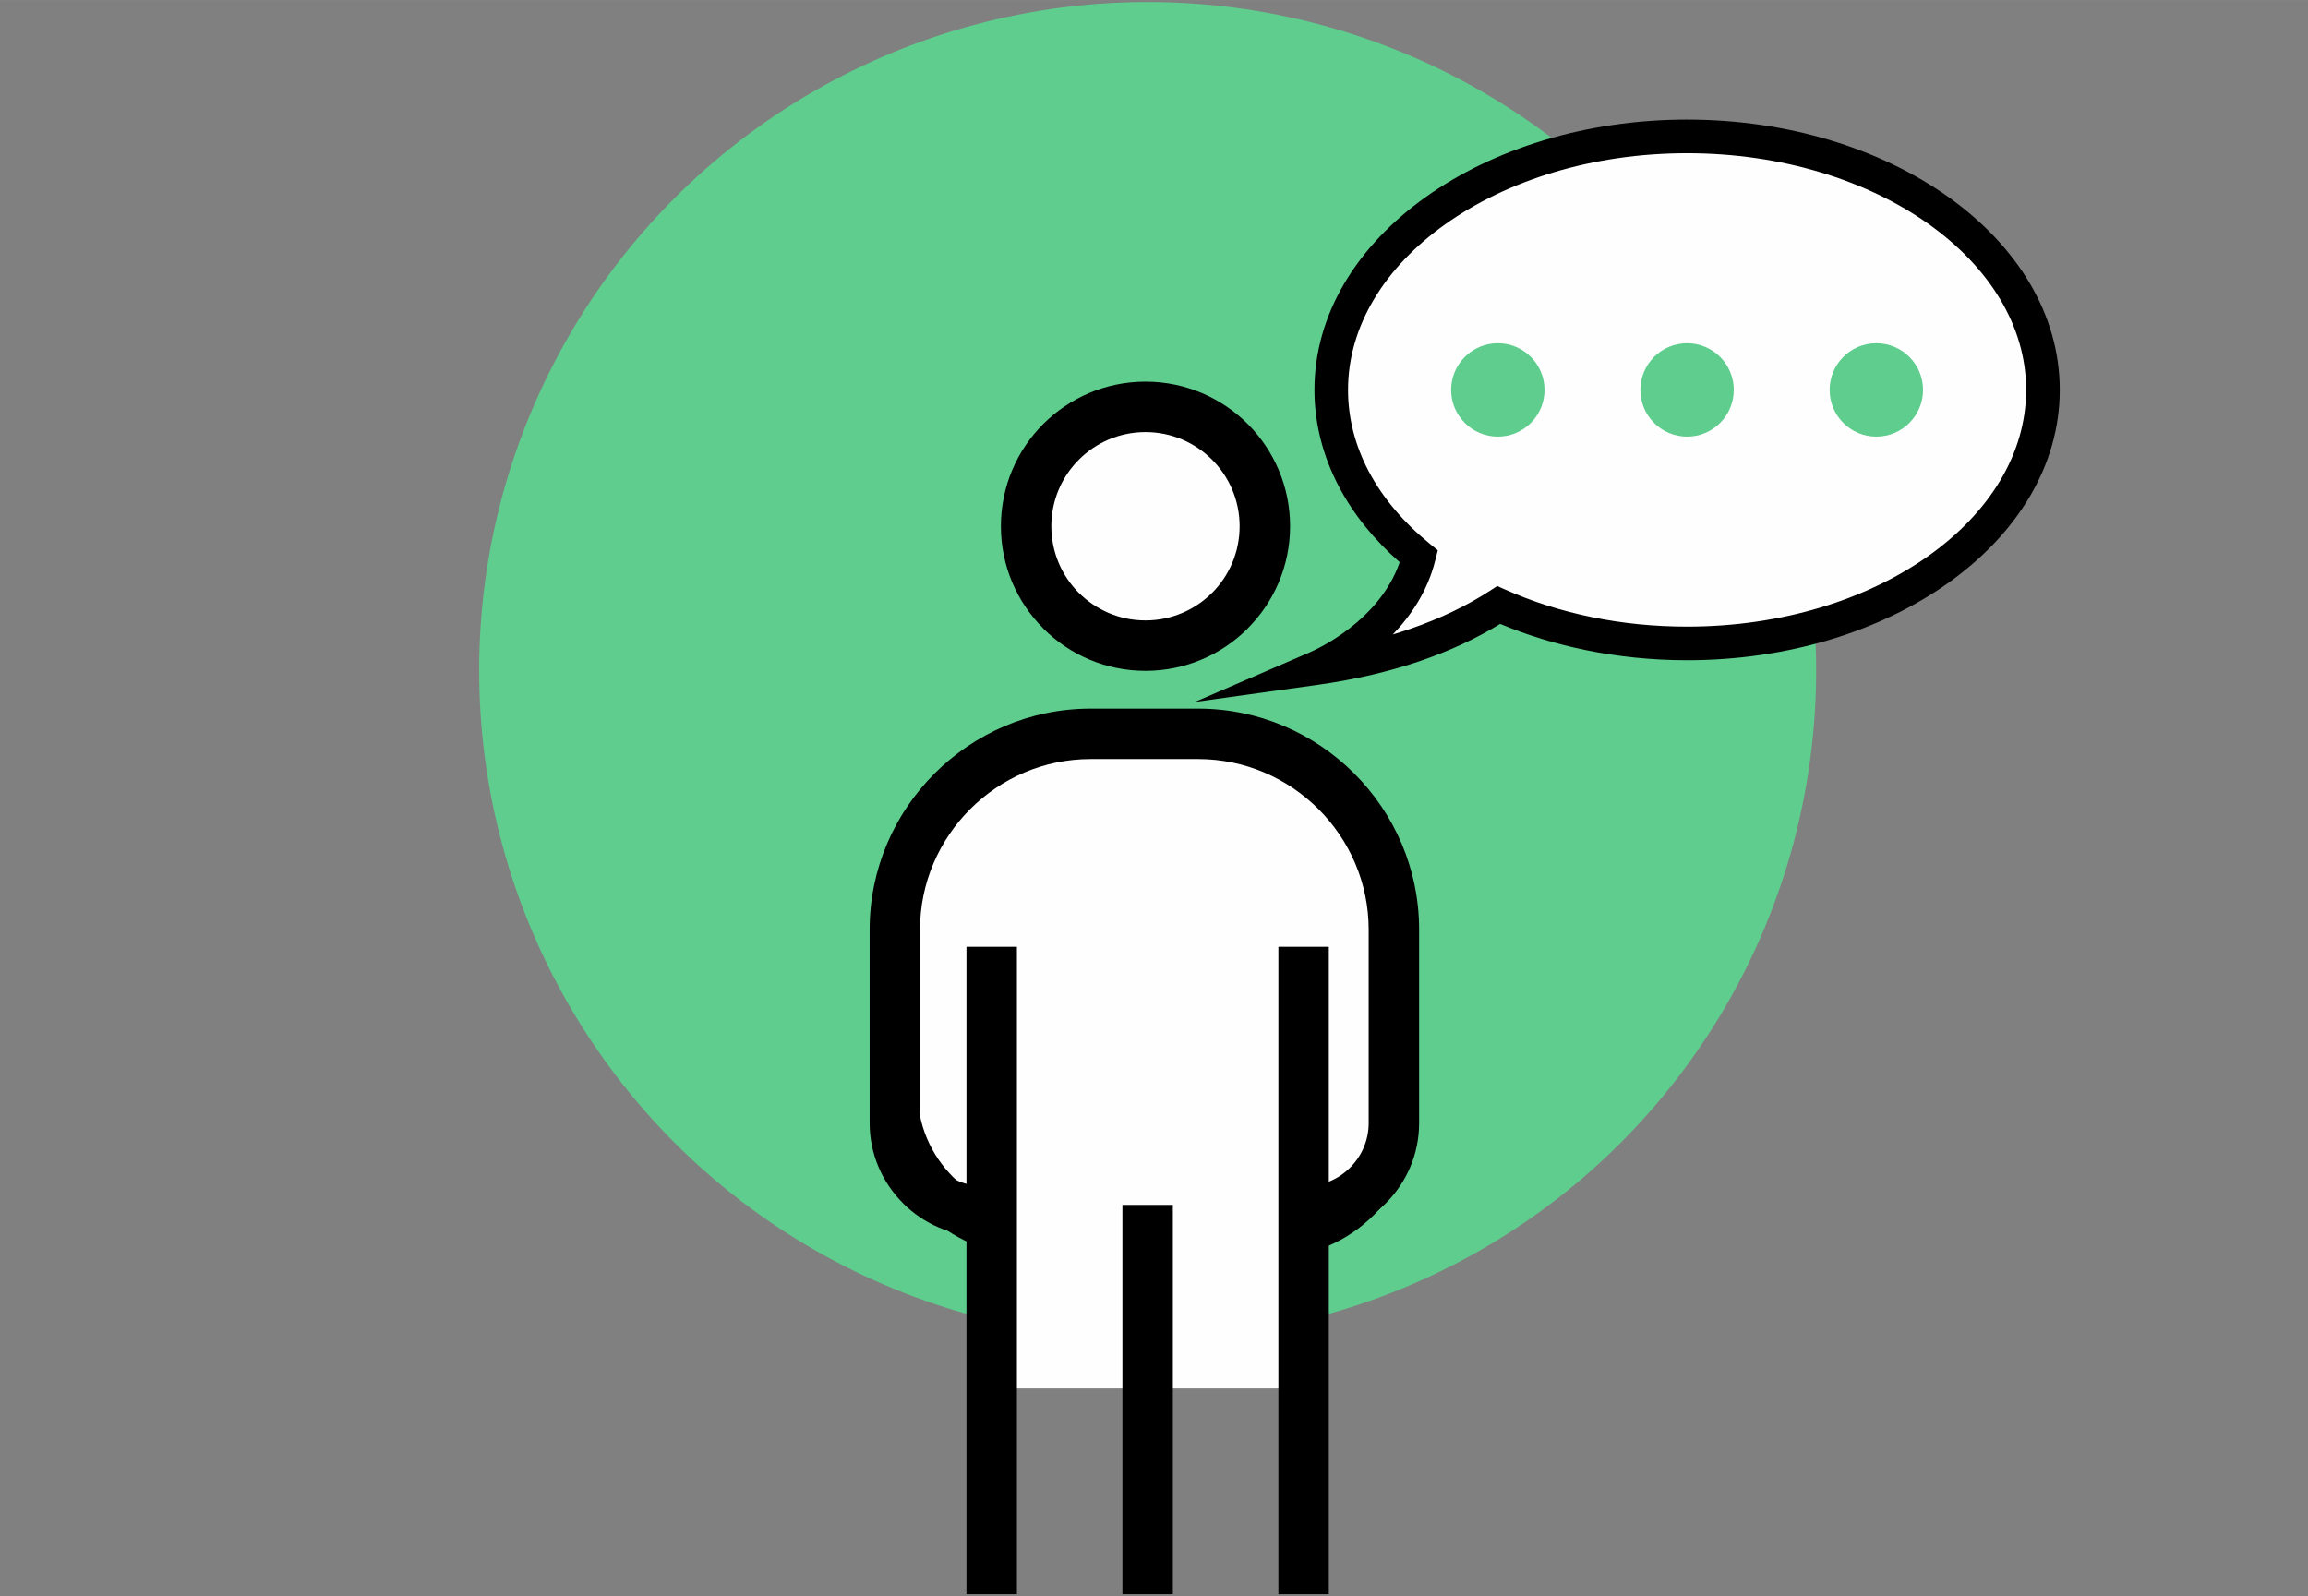
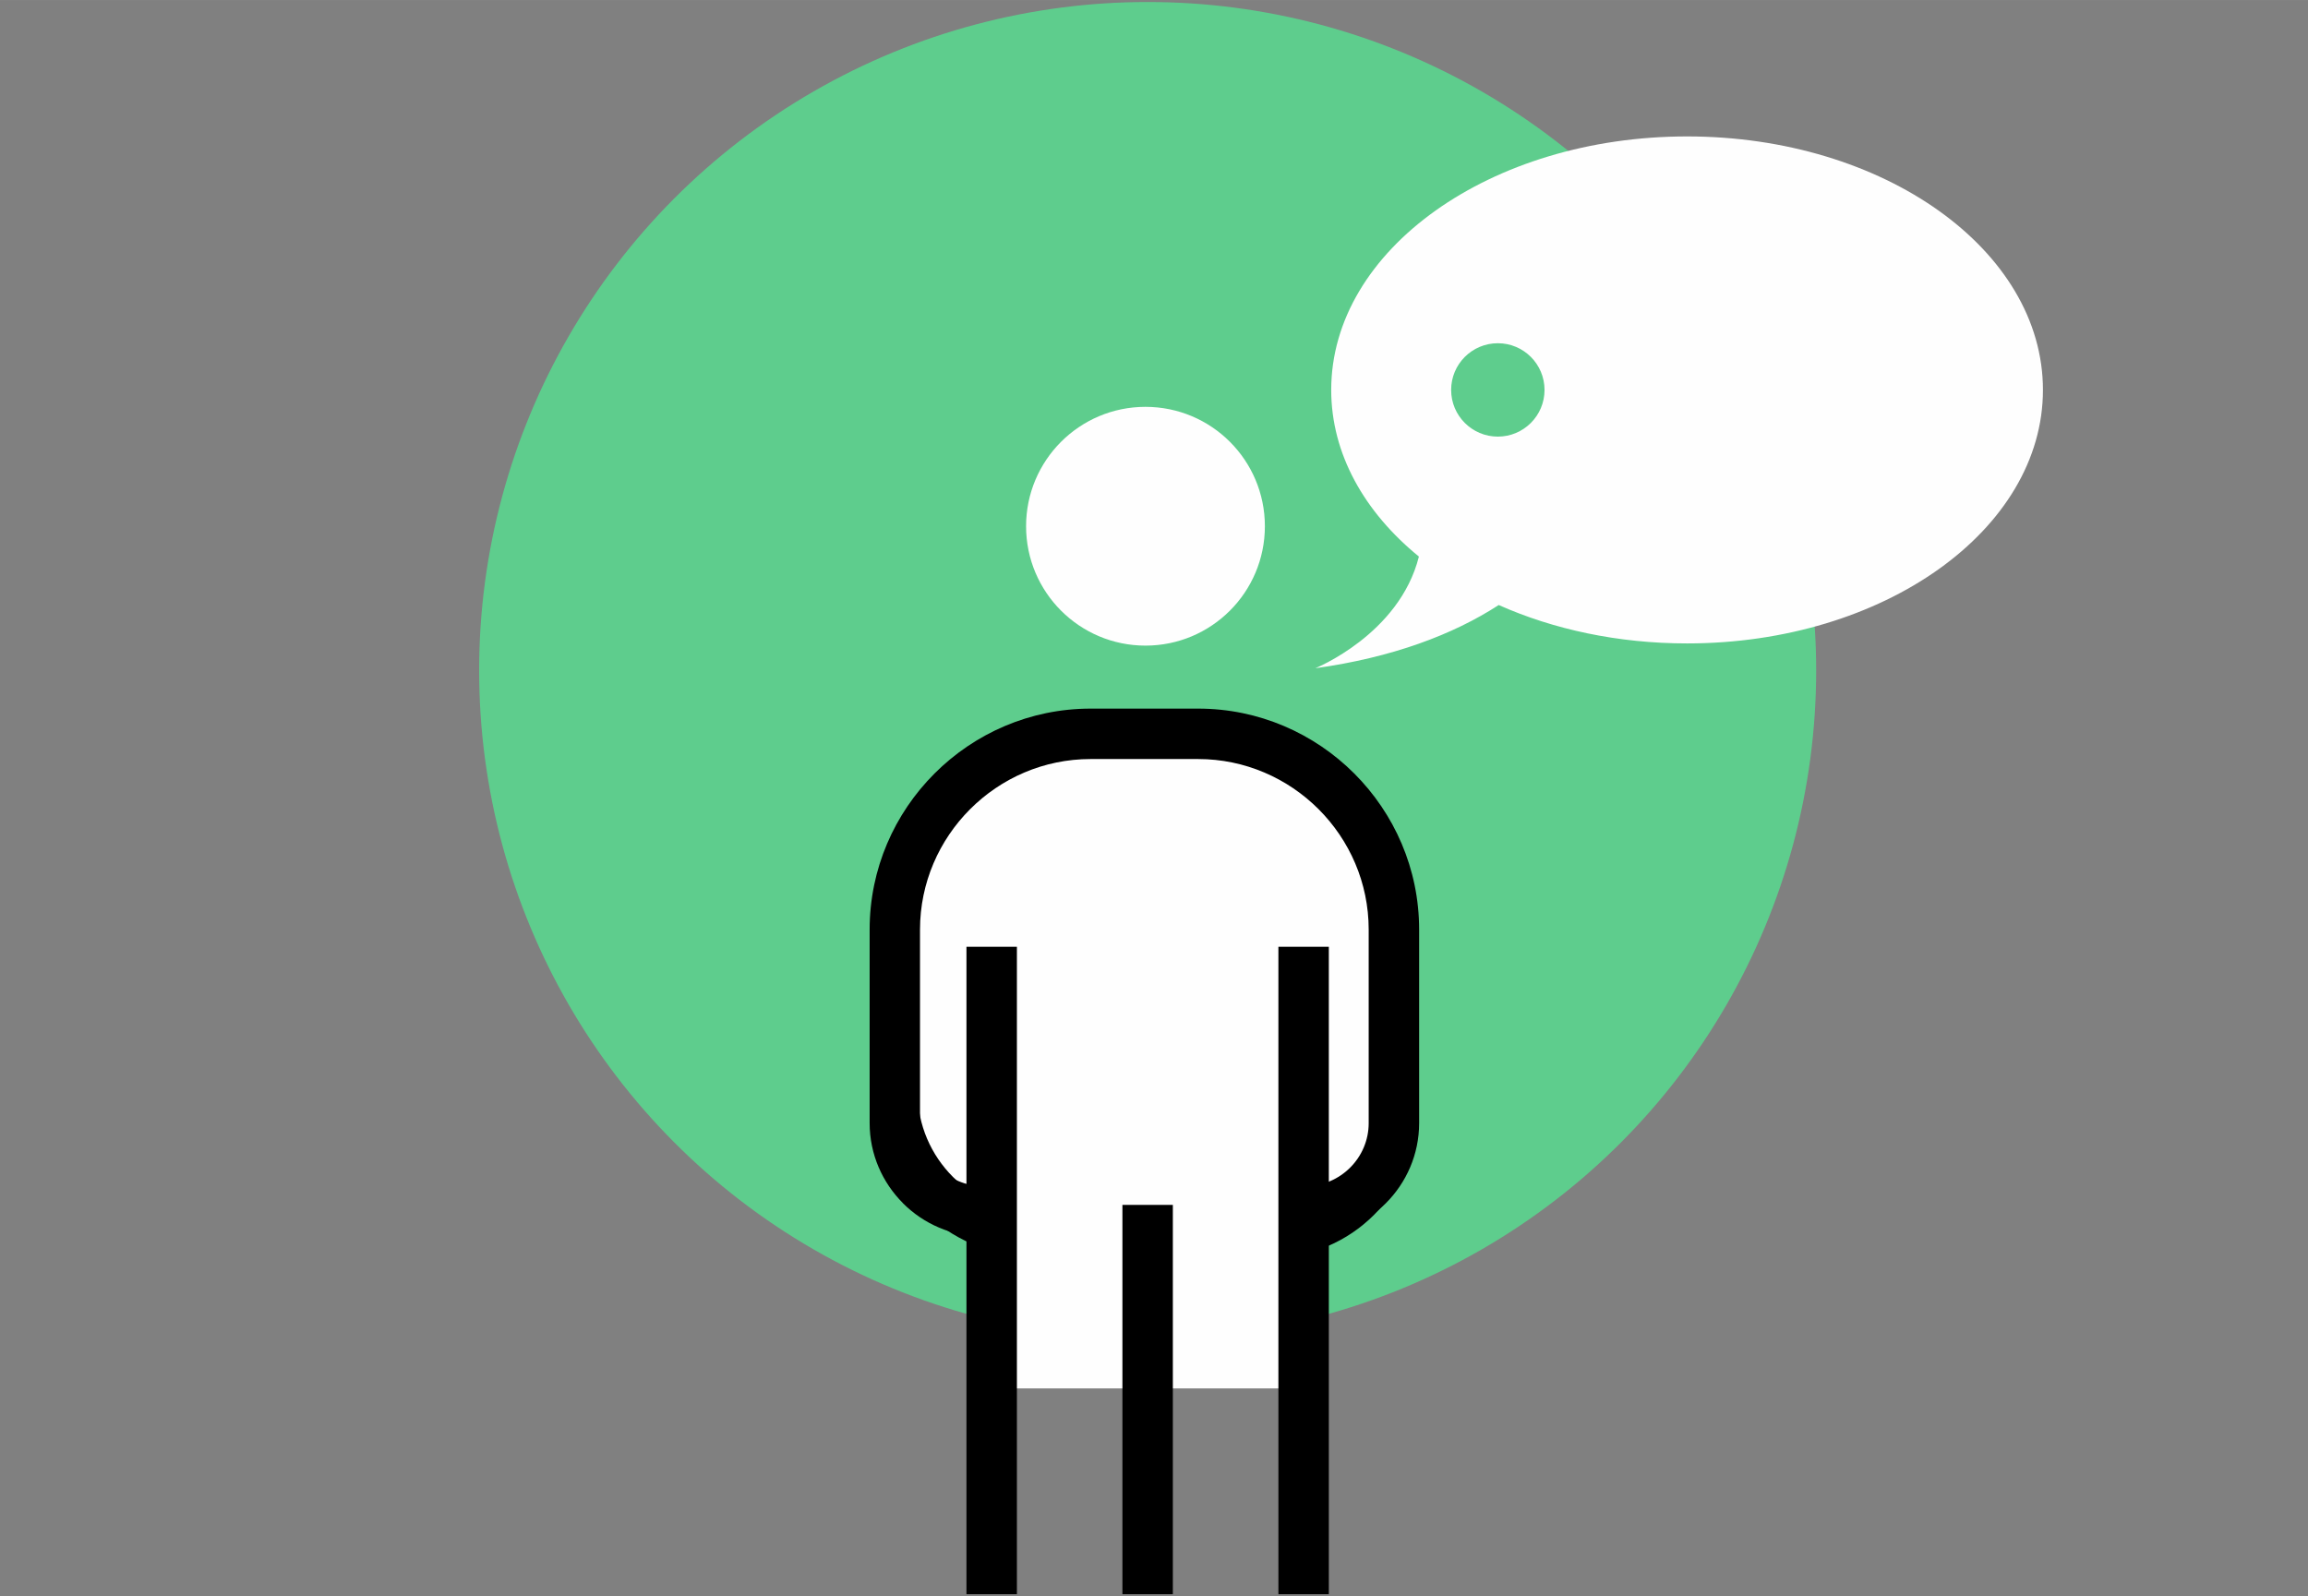
<svg xmlns="http://www.w3.org/2000/svg" xml:space="preserve" width="120px" height="83px" style="shape-rendering:geometricPrecision; text-rendering:geometricPrecision; image-rendering:optimizeQuality; fill-rule:evenodd; clip-rule:evenodd" viewBox="0 0 120 82.998">
  <rect x="0" y="0" width="120" height="82.998" fill="#808080" stroke="none" />
  <defs>
    <style type="text/css"> .str0 {stroke:black;stroke-width:2.362} .fil1 {fill:#FEFEFE} .fil0 {fill:#5ECD8D} .fil2 {fill:black;fill-rule:nonzero} </style>
  </defs>
  <g id="Warstwa_x0020_1">
    <g id="_469136816">
      <circle id="_469137848" class="fil0" cx="59.67" cy="34.861" r="34.758" />
      <circle id="_469137872" class="fil1" cx="59.557" cy="27.363" r="6.208" />
-       <path id="_469138088" class="fil2" d="M59.558 22.467c-1.354,0 -2.577,0.548 -3.463,1.434 -0.886,0.886 -1.434,2.111 -1.434,3.463 0,1.354 0.547,2.58 1.431,3.465l0.002 -0.002c0.886,0.885 2.109,1.434 3.463,1.434 1.351,0 2.576,-0.549 3.462,-1.434l0.002 0.002c0.885,-0.886 1.431,-2.112 1.431,-3.465 0,-1.352 -0.548,-2.577 -1.434,-3.463 -0.886,-0.886 -2.109,-1.434 -3.462,-1.434zm-5.317 -0.42c1.361,-1.359 3.241,-2.202 5.317,-2.202 2.075,0 3.956,0.842 5.316,2.202 1.359,1.361 2.202,3.241 2.202,5.317 0,2.073 -0.842,3.951 -2.202,5.311l0 0.005c-1.361,1.361 -3.241,2.203 -5.316,2.203 -2.076,0 -3.957,-0.842 -5.317,-2.203l0 -0.005c-1.361,-1.361 -2.202,-3.239 -2.202,-5.311 0,-2.076 0.841,-3.957 2.202,-5.317z" />
      <path id="_469137536" class="fil1" d="M87.717 7.093c10.218,0 18.502,5.902 18.502,13.182 0,7.28 -8.284,13.182 -18.502,13.182 -3.596,0 -6.953,-0.731 -9.794,-1.997 -2.368,1.538 -5.541,2.732 -9.533,3.287 -0.018,0.002 4.363,-1.746 5.383,-5.807 -2.839,-2.316 -4.559,-5.347 -4.559,-8.665 0,-7.28 8.284,-13.182 18.502,-13.182z" />
-       <path id="_469137488" class="fil2" d="M87.717 6.218c5.293,0 10.097,1.539 13.587,4.025 3.576,2.548 5.789,6.093 5.789,10.031 0,3.939 -2.212,7.483 -5.789,10.031 -3.49,2.487 -8.295,4.025 -13.587,4.025 -1.818,0 -3.587,-0.184 -5.272,-0.527 -1.572,-0.321 -3.064,-0.782 -4.446,-1.362 -1.193,0.73 -2.562,1.377 -4.104,1.91 -1.596,0.549 -3.39,0.981 -5.383,1.259l-6.38 0.888 5.915 -2.555 0.015 -0.007c0.244,-0.105 3.626,-1.561 4.714,-4.702 -1.329,-1.166 -2.402,-2.49 -3.159,-3.928 -0.823,-1.565 -1.274,-3.261 -1.274,-5.033 0,-3.938 2.212,-7.483 5.789,-10.031 3.49,-2.486 8.295,-4.025 13.587,-4.025zm12.578 5.445c-3.206,-2.283 -7.652,-3.697 -12.578,-3.697 -4.925,0 -9.372,1.414 -12.578,3.697 -3.119,2.224 -5.05,5.27 -5.05,8.611 0,1.485 0.378,2.907 1.069,4.22 0.731,1.389 1.812,2.663 3.167,3.769l0.431 0.352 -0.135 0.535c-0.402,1.599 -1.263,2.869 -2.206,3.843 0.311,-0.093 0.615,-0.193 0.913,-0.294 1.589,-0.548 2.961,-1.218 4.121,-1.97l0.398 -0.257 0.432 0.193c1.387,0.618 2.903,1.103 4.514,1.431 1.553,0.317 3.204,0.487 4.924,0.487 4.925,0 9.372,-1.413 12.578,-3.697 3.119,-2.223 5.05,-5.269 5.05,-8.611 0,-3.341 -1.931,-6.387 -5.05,-8.611z" />
      <circle id="_469137152" class="fil0" cx="77.877" cy="20.275" r="2.428" />
-       <circle id="_469137464" class="fil0" cx="87.717" cy="20.275" r="2.428" />
-       <circle id="_469137392" class="fil0" cx="97.557" cy="20.275" r="2.428" />
      <path id="_469137200" class="fil1 str0" d="M56.705 38.157l5.594 0c5.598,0 10.178,4.579 10.178,10.178l0 9.497c0,3.51 -2.871,6.381 -6.381,6.381l-12.142 0c-4.084,0 -7.426,-3.341 -7.426,-7.426l0 -8.453c0,-5.598 4.579,-10.178 10.178,-10.178z" />
      <path id="_469137176" class="fil2" d="M51.113 64.299c-1.623,0 -3.098,-0.664 -4.166,-1.732l0.002 -0.002c-1.07,-1.071 -1.734,-2.545 -1.734,-4.163l0 -10.066c0,-3.161 1.292,-6.033 3.374,-8.115 2.081,-2.081 4.955,-3.374 8.115,-3.374l5.593 0c3.161,0 6.034,1.293 8.115,3.374 2.081,2.082 3.373,4.955 3.373,8.115l0 10.066c0,1.623 -0.663,3.098 -1.732,4.166 -1.068,1.068 -2.542,1.732 -4.165,1.732l0 -2.622c0.899,0 1.717,-0.37 2.311,-0.964 0.594,-0.593 0.963,-1.413 0.963,-2.311l0 -10.066c0,-2.437 -0.998,-4.654 -2.606,-6.262 -1.607,-1.606 -3.824,-2.606 -6.261,-2.606l-5.593 0c-2.438,0 -4.655,0.999 -6.262,2.606 -1.607,1.609 -2.606,3.826 -2.606,6.262l0 10.066c0,0.902 0.367,1.721 0.958,2.311l0.005 0c0.594,0.594 1.413,0.964 2.313,0.964l0 2.622z" />
      <rect id="_469137248" class="fil1" x="51.56" y="57.048" width="16.218" height="15.148" />
      <polygon id="_469136624" class="fil2" points="60.98,62.653 60.98,82.897 58.358,82.897 58.358,62.653 " />
      <polygon id="_469136936" class="fil2" points="52.872,49.231 52.872,82.897 50.249,82.897 50.249,49.231 " />
      <polygon id="_469136696" class="fil2" points="69.09,49.231 69.09,82.897 66.468,82.897 66.468,49.231 " />
    </g>
  </g>
</svg>